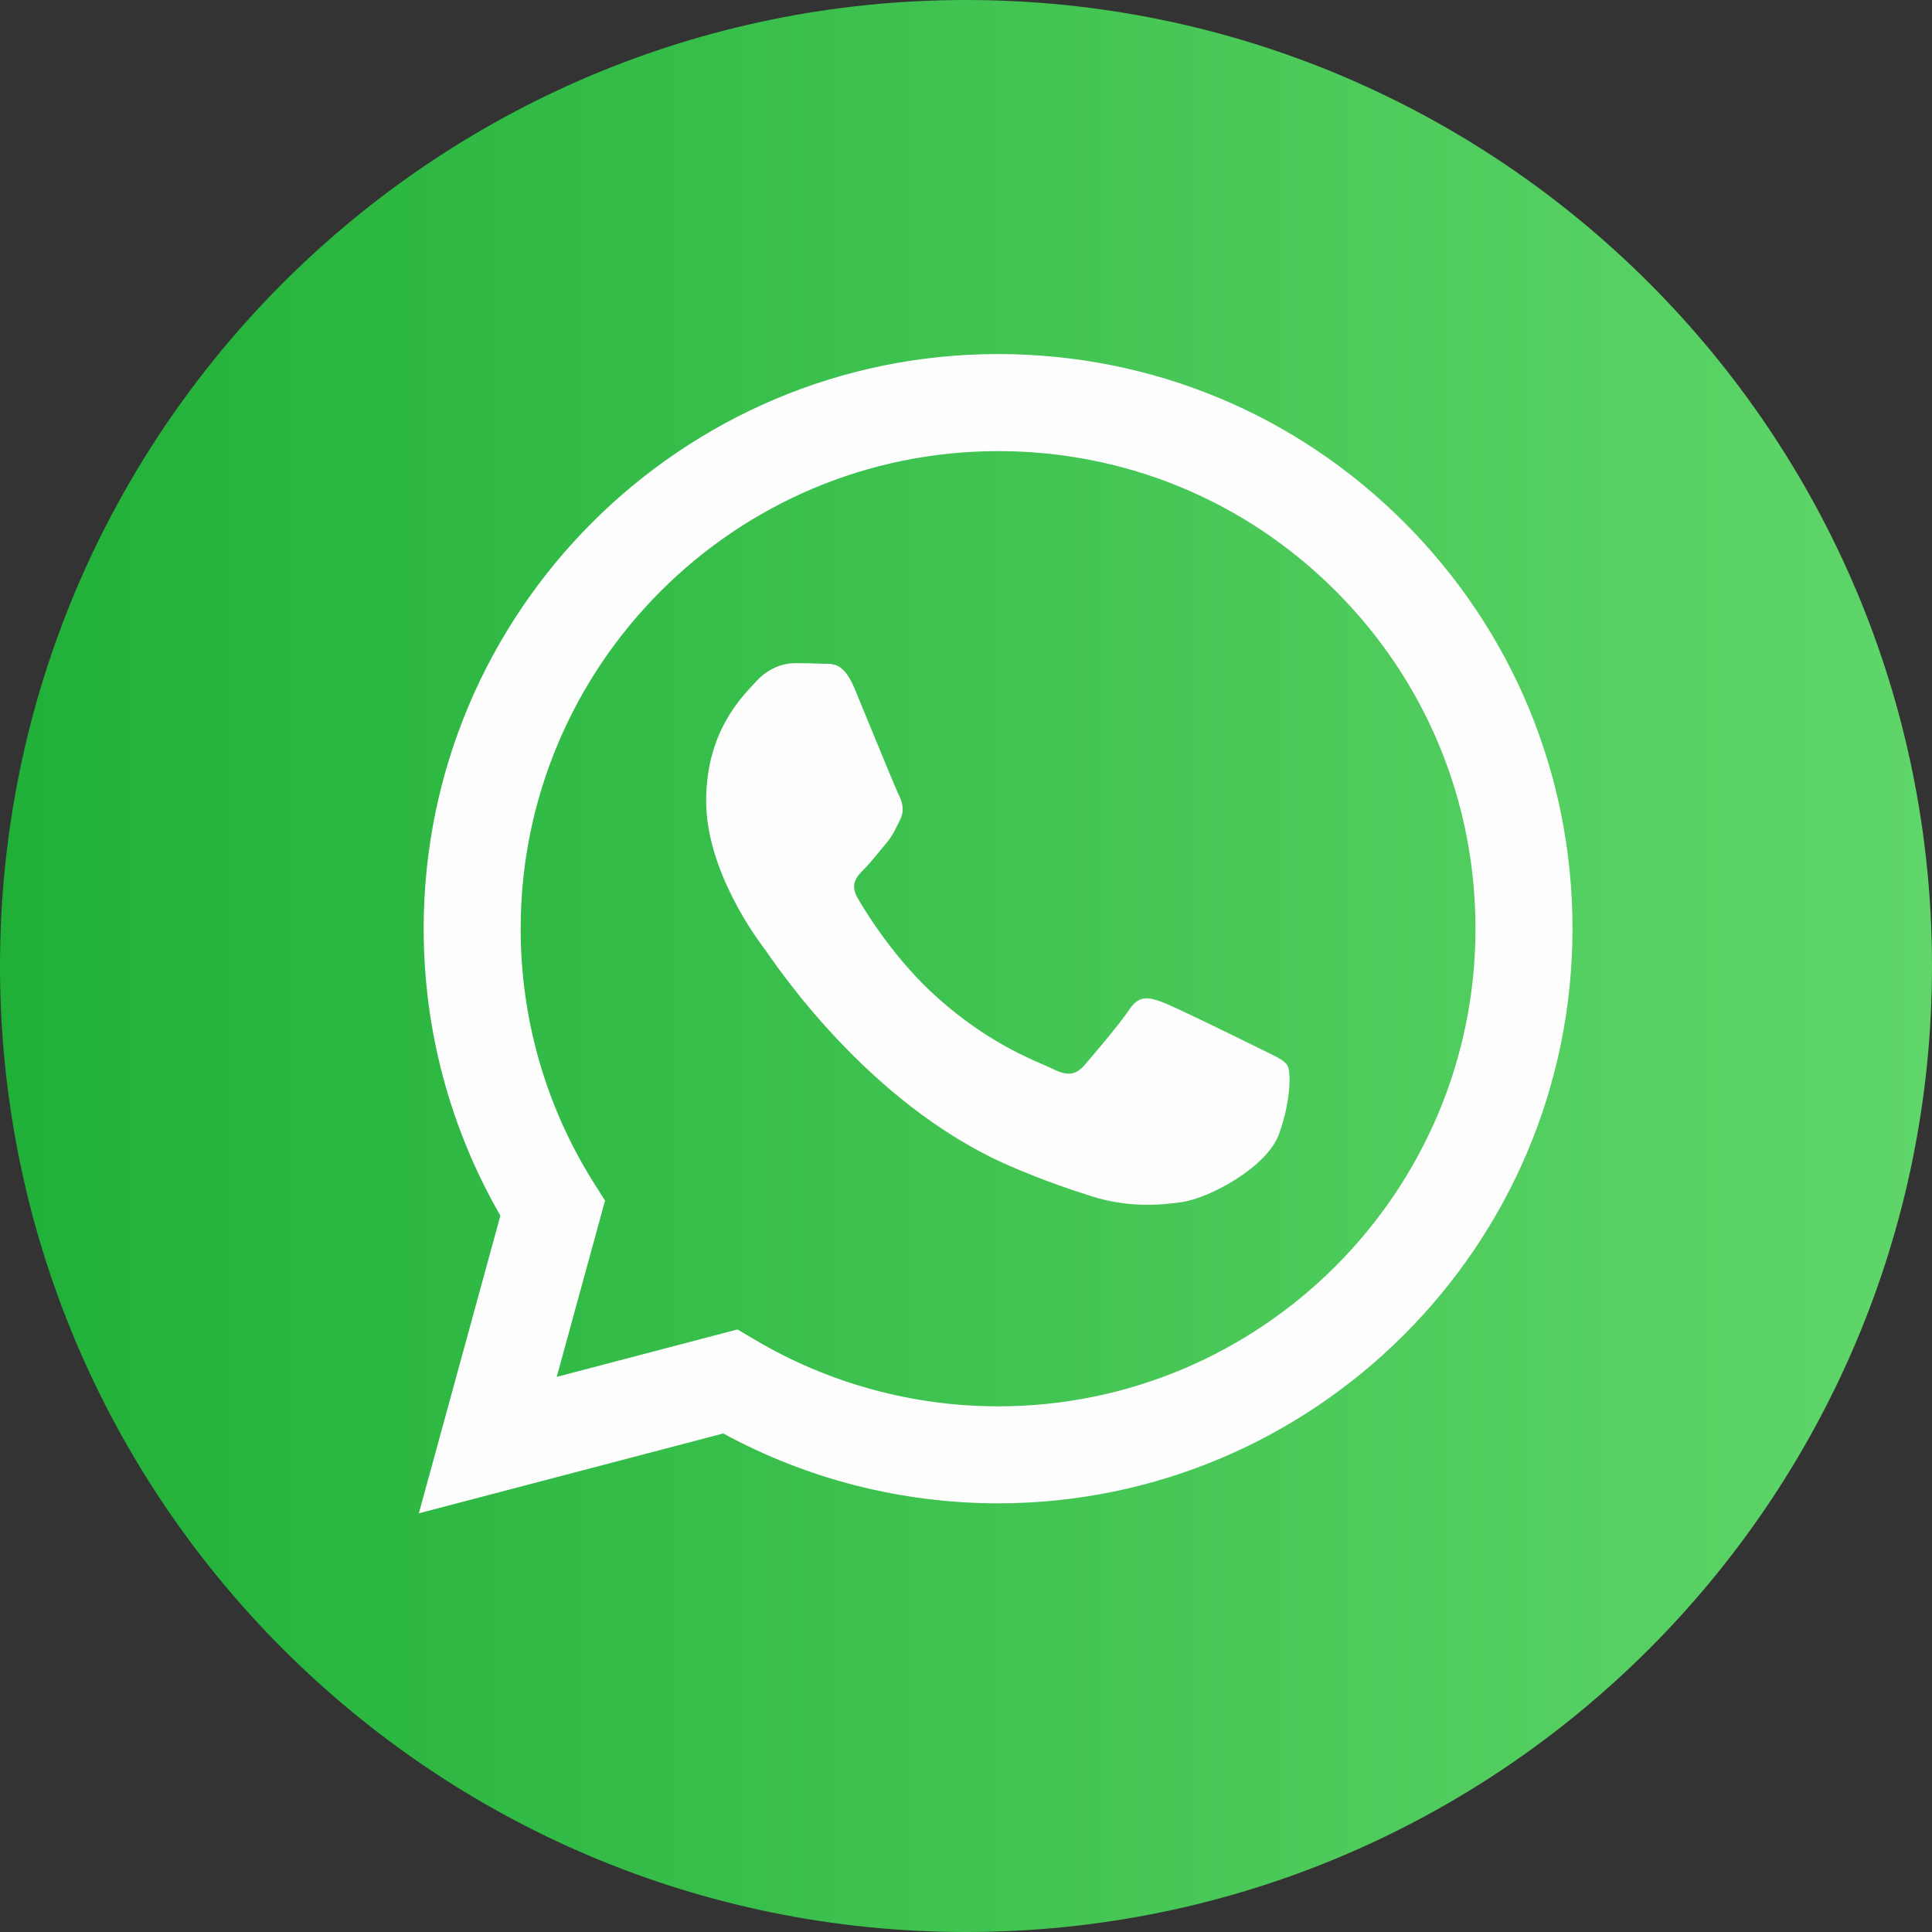
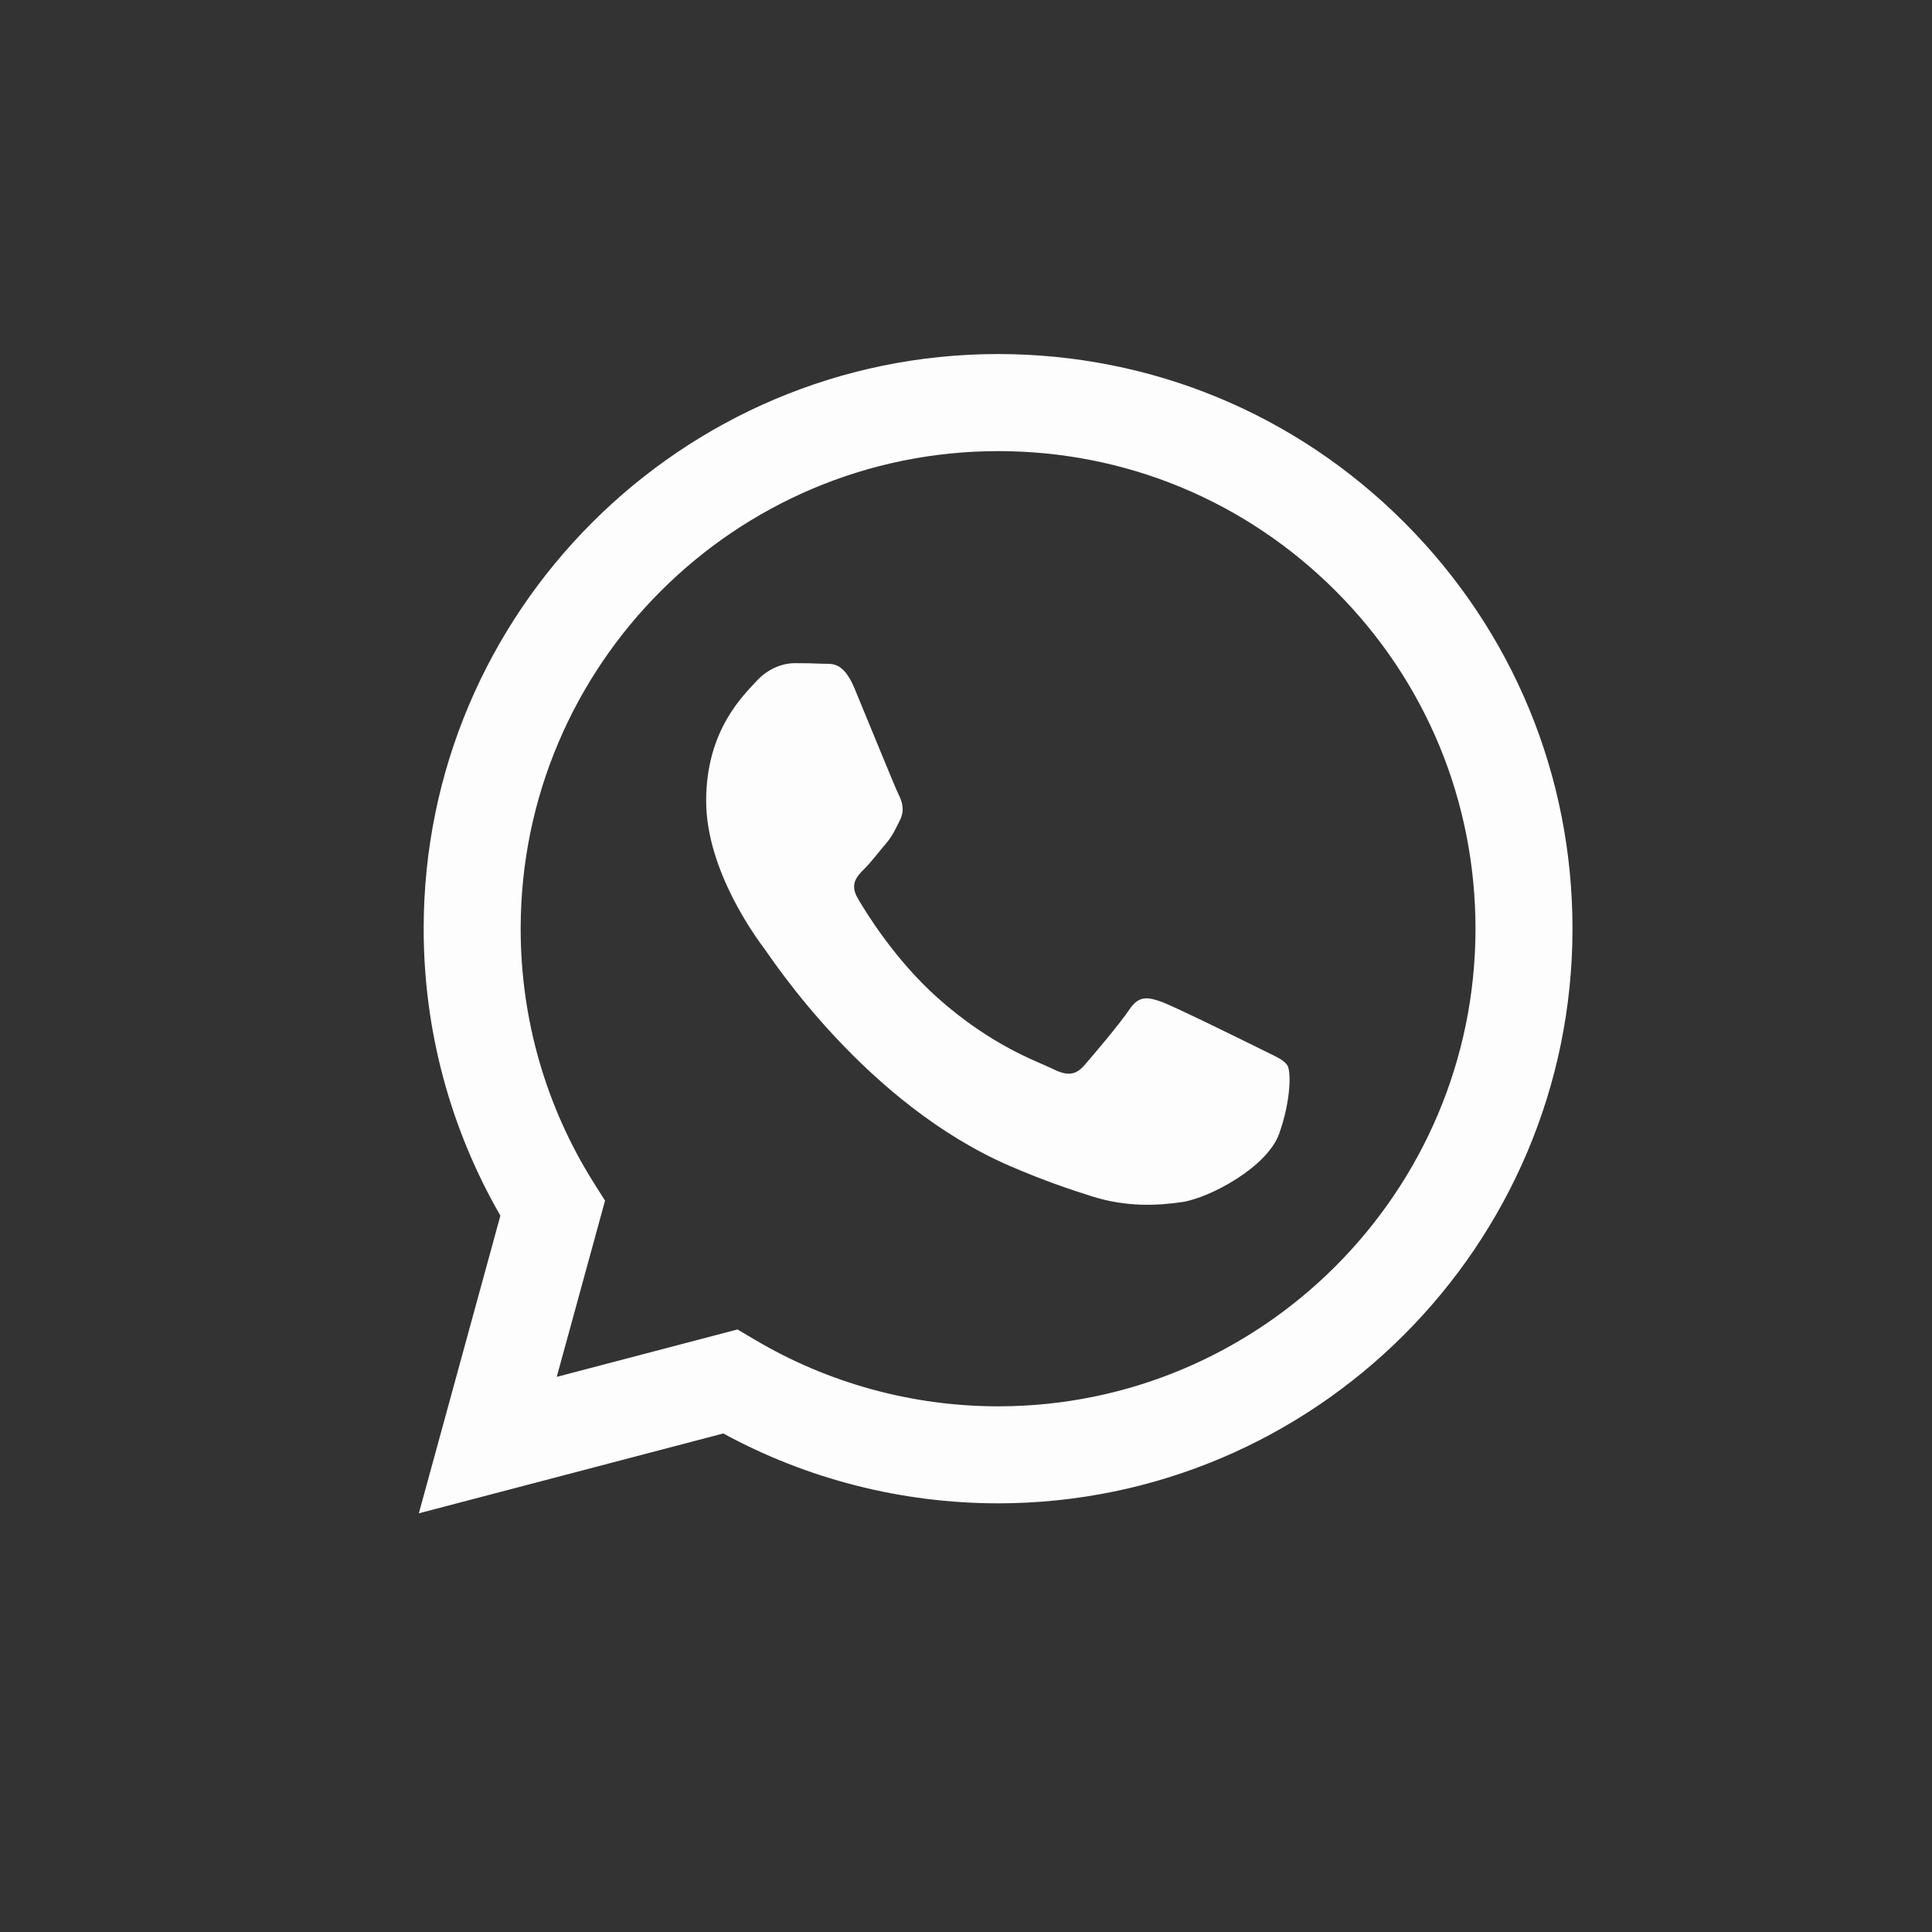
<svg xmlns="http://www.w3.org/2000/svg" width="24" height="24" viewBox="0 0 24 24" fill="none">
  <rect x="0" y="0" width="24" height="24" fill="#333333" stroke="none" />
-   <path d="M12 24C18.627 24 24 18.627 24 12C24 5.373 18.627 0 12 0C5.373 0 0 5.373 0 12C0 18.627 5.373 24 12 24Z" fill="url(#paint0_linear_3663_97880)" />
  <path d="M12.398 4.398C14.307 4.399 16.099 5.142 17.446 6.491C18.793 7.84 19.535 9.633 19.534 11.539C19.533 15.472 16.333 18.673 12.398 18.675H12.396C11.201 18.674 10.027 18.375 8.985 17.807L5.203 18.799L6.216 15.101C5.591 14.018 5.262 12.791 5.263 11.533C5.264 7.599 8.466 4.399 12.398 4.398ZM12.401 5.604C9.13 5.604 6.469 8.264 6.468 11.534C6.467 12.655 6.78 13.746 7.374 14.69L7.516 14.915L6.916 17.104L9.161 16.515L9.378 16.643C10.289 17.183 11.332 17.469 12.396 17.47H12.398C15.667 17.47 18.328 14.809 18.329 11.539C18.33 9.954 17.713 8.464 16.594 7.343C15.474 6.222 13.985 5.604 12.401 5.604ZM10.214 8.245C10.323 8.251 10.47 8.203 10.615 8.551C10.764 8.908 11.12 9.786 11.165 9.875C11.21 9.964 11.239 10.068 11.18 10.187C11.12 10.305 11.091 10.38 11.002 10.484C10.913 10.588 10.815 10.717 10.734 10.797C10.645 10.886 10.552 10.982 10.656 11.16C10.76 11.339 11.118 11.923 11.648 12.396C12.329 13.003 12.904 13.191 13.082 13.28C13.26 13.369 13.364 13.355 13.468 13.236C13.572 13.117 13.913 12.716 14.032 12.537C14.151 12.359 14.27 12.388 14.434 12.447C14.597 12.507 15.472 12.938 15.651 13.027C15.83 13.117 15.949 13.162 15.993 13.236C16.038 13.311 16.038 13.668 15.89 14.084C15.741 14.5 15.029 14.88 14.687 14.932C14.38 14.978 13.99 14.997 13.563 14.861C13.305 14.779 12.972 14.669 12.547 14.485C10.758 13.713 9.59 11.912 9.501 11.793C9.412 11.674 8.773 10.826 8.772 9.949C8.772 9.072 9.233 8.641 9.396 8.462C9.56 8.284 9.753 8.238 9.872 8.238C9.991 8.238 10.11 8.24 10.214 8.245Z" fill="#FDFDFD" />
  <defs>
    <linearGradient id="paint0_linear_3663_97880" x1="0" y1="12.001" x2="24" y2="12.001" gradientUnits="userSpaceOnUse">
      <stop stop-color="#20B038" />
      <stop offset="1" stop-color="#60D66A" />
    </linearGradient>
  </defs>
</svg>